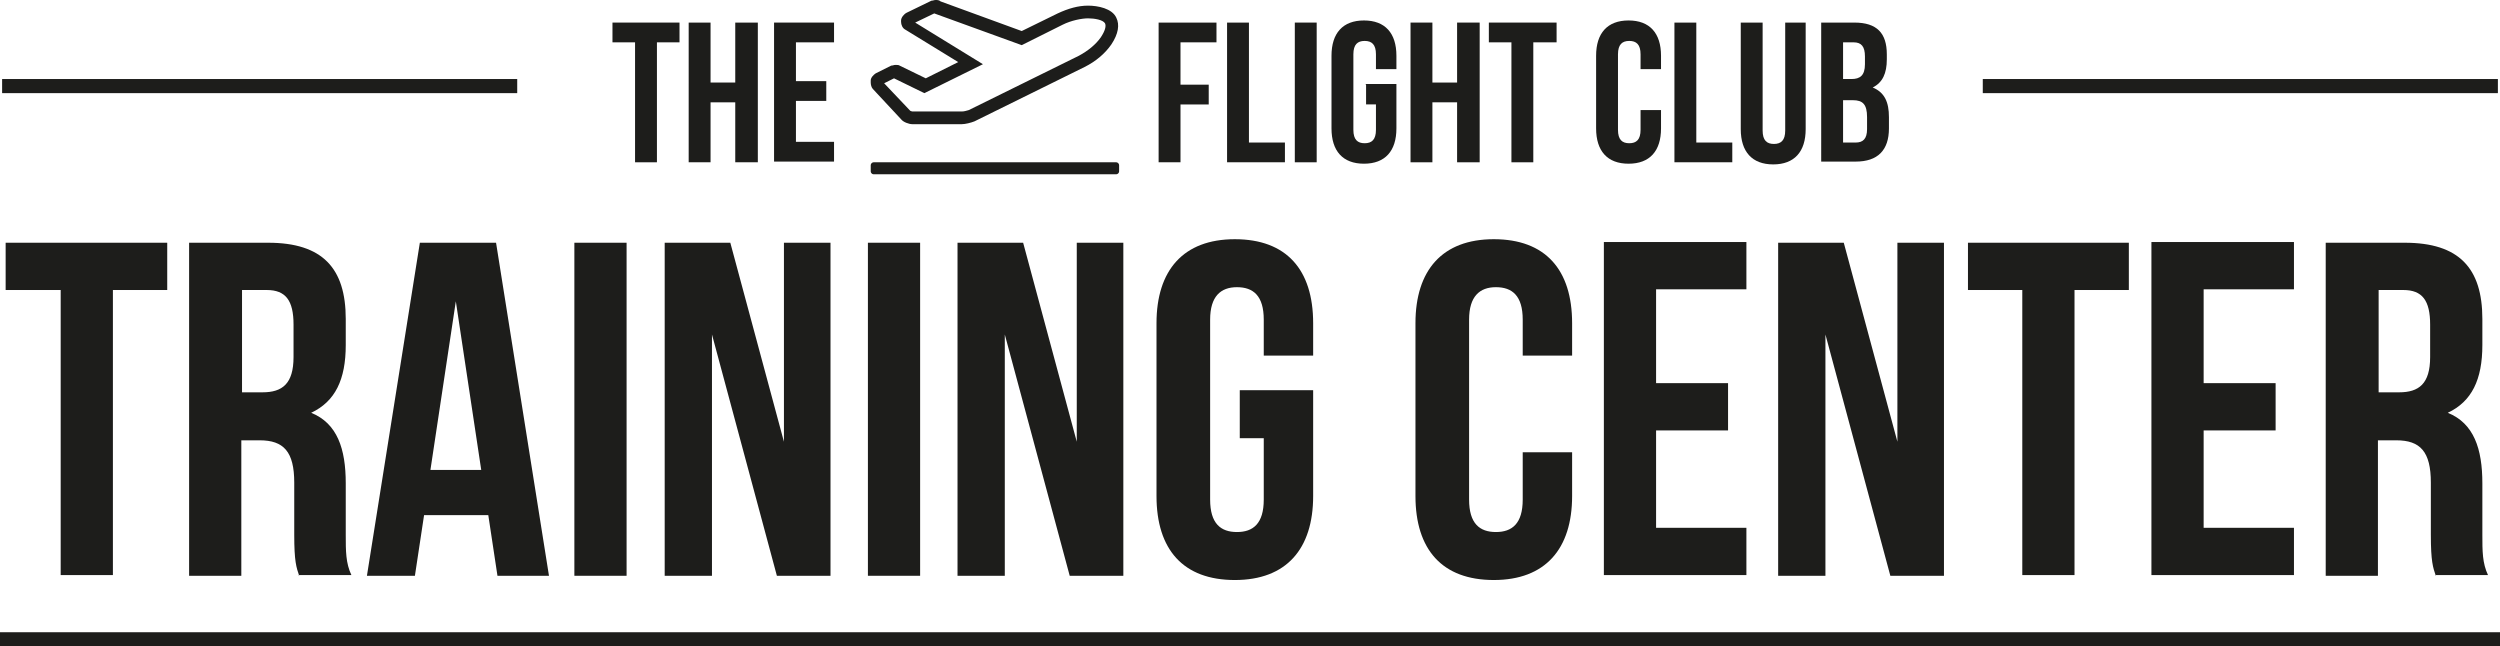
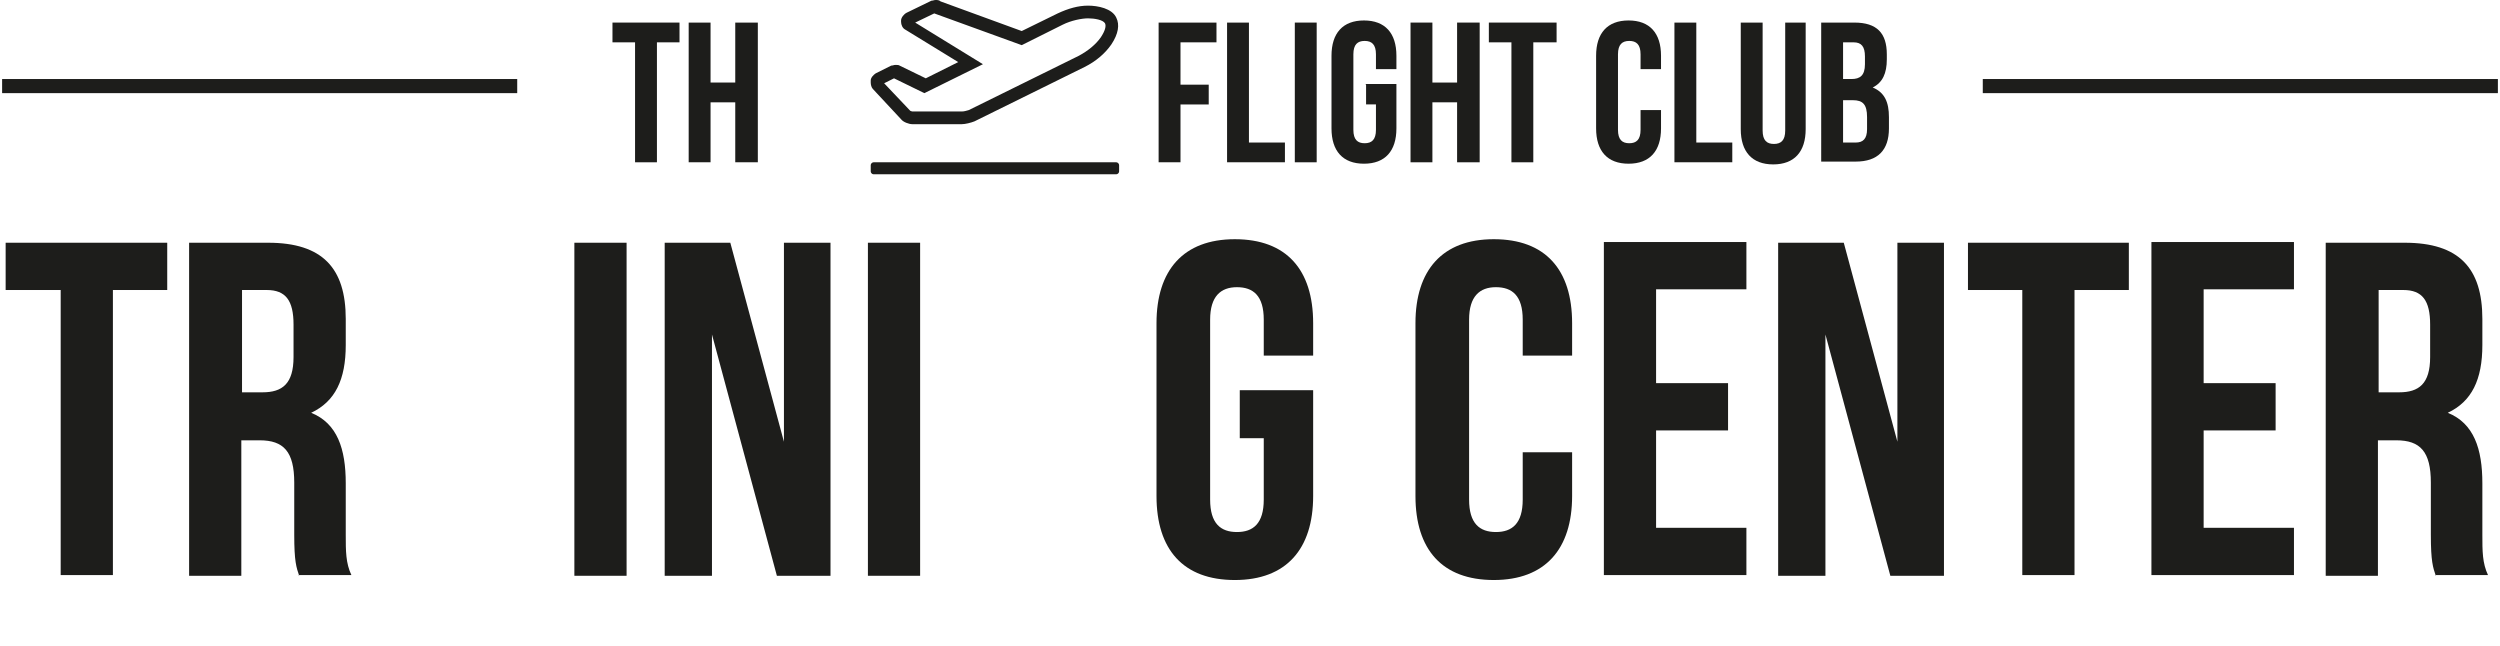
<svg xmlns="http://www.w3.org/2000/svg" id="Livello_1" version="1.1" viewBox="0 0 354.3 91.6">
  <defs>
    <style> .st0 { fill: #1d1d1b; } </style>
  </defs>
  <g>
    <path class="st0" d="M86.7,3.2h9.6v2.8h-3.2v17h-3.1V6h-3.2v-2.8Z" />
    <path class="st0" d="M100.7,23h-3.1V3.2h3.1v8.5h3.5V3.2h3.2v19.8h-3.2v-8.5h-3.5v8.5Z" />
-     <path class="st0" d="M112.8,11.5h4.3v2.8h-4.3v5.8h5.4v2.8h-8.5V3.2h8.5v2.8h-5.4v5.5Z" />
    <path class="st0" d="M123.7,12.6c-.2-.2-.3-.6-.3-.9s0-.2,0-.3c0-.4.4-.8.7-1l2.2-1.1c.2,0,.4-.1.6-.1s.5,0,.6.1l3.7,1.8,4.6-2.3-7.5-4.6c-.4-.2-.6-.7-.6-1.1s0-.1,0-.2c0-.4.4-.9.8-1.1l3.5-1.7c.2,0,.4-.1.6-.1h0c.2,0,.5,0,.7.2l11.5,4.2,5.1-2.5c1.5-.7,2.9-1.1,4.3-1.1s3.4.4,4,1.7c.5,1,.3,2.3-.7,3.8-.9,1.3-2.2,2.4-3.8,3.2l-15.6,7.7c-.5.2-1.3.4-1.8.4h-7c-.5,0-1.3-.3-1.6-.7l-4.1-4.4ZM158.6,23.4v.9c0,.2-.2.4-.4.4h-34.4c-.2,0-.4-.2-.4-.4v-.9c0-.2.2-.4.4-.4h34.4c.2,0,.4.2.4.4ZM125.3,11.8l3.7,3.9c0,0,.2.1.3.1h7c.3,0,.7-.1,1-.2l15.6-7.7c1.3-.7,2.4-1.6,3.1-2.6.6-.9.8-1.6.6-2-.3-.5-1.5-.7-2.4-.7s-2.4.3-3.6.9l-5.8,2.9-12.4-4.5-2.7,1.3,9.6,5.9-8.3,4.1-4.3-2.1-1.6.8Z" />
    <path class="st0" d="M167.3,12h4v2.8h-4v8.2h-3.1V3.2h8.2v2.8h-5.1v6Z" />
    <path class="st0" d="M173.9,3.2h3.1v17h5.1v2.8h-8.2V3.2Z" />
    <path class="st0" d="M183.5,3.2h3.1v19.8h-3.1V3.2Z" />
    <path class="st0" d="M193.5,11.9h4.4v6.3c0,3.2-1.6,5-4.6,5s-4.6-1.8-4.6-5V7.9c0-3.2,1.6-5,4.6-5s4.6,1.8,4.6,5v1.9h-2.9v-2.1c0-1.4-.6-1.9-1.6-1.9s-1.6.5-1.6,1.9v10.7c0,1.4.6,1.9,1.6,1.9s1.6-.5,1.6-1.9v-3.6h-1.4v-2.8Z" />
    <path class="st0" d="M203,23h-3.1V3.2h3.1v8.5h3.5V3.2h3.2v19.8h-3.2v-8.5h-3.5v8.5Z" />
    <path class="st0" d="M211,3.2h9.6v2.8h-3.3v17h-3.1V6h-3.2v-2.8Z" />
    <path class="st0" d="M235.4,15.6v2.6c0,3.2-1.6,5-4.6,5s-4.6-1.8-4.6-5V7.9c0-3.2,1.6-5,4.6-5s4.6,1.8,4.6,5v1.9h-2.9v-2.1c0-1.4-.6-1.9-1.6-1.9s-1.6.5-1.6,1.9v10.7c0,1.4.6,1.9,1.6,1.9s1.6-.5,1.6-1.9v-2.8h2.9Z" />
    <path class="st0" d="M237.3,3.2h3.1v17h5.1v2.8h-8.2V3.2Z" />
    <path class="st0" d="M249.8,3.2v15.3c0,1.4.6,1.9,1.6,1.9s1.6-.5,1.6-1.9V3.2h2.9v15.1c0,3.2-1.6,5-4.6,5s-4.6-1.8-4.6-5V3.2h3.1Z" />
    <path class="st0" d="M267.4,7.7v.7c0,2-.6,3.3-2,4,1.7.7,2.3,2.1,2.3,4.2v1.6c0,3.1-1.6,4.7-4.7,4.7h-4.9V3.2h4.7c3.2,0,4.6,1.5,4.6,4.5ZM261.2,6v5.2h1.2c1.2,0,1.9-.5,1.9-2.1v-1.1c0-1.4-.5-2-1.6-2h-1.5ZM261.2,14.1v6.1h1.8c1,0,1.6-.5,1.6-1.9v-1.7c0-1.8-.6-2.4-2-2.4h-1.4Z" />
  </g>
  <g>
    <path class="st0" d="M.8,34.4h22.9v6.7h-7.7v40.4h-7.4v-40.4H.8v-6.7Z" />
    <path class="st0" d="M42.4,81.6c-.4-1.2-.7-2-.7-5.8v-7.4c0-4.4-1.5-6-4.9-6h-2.6v19.2h-7.4v-47.2h11.2c7.7,0,11,3.6,11,10.8v3.7c0,4.9-1.5,8-4.9,9.6,3.7,1.5,4.9,5.1,4.9,10v7.3c0,2.3,0,4,.8,5.7h-7.5ZM34.3,41.1v14.5h2.9c2.8,0,4.4-1.2,4.4-5v-4.6c0-3.4-1.1-4.9-3.8-4.9h-3.6Z" />
-     <path class="st0" d="M78,81.6h-7.5l-1.3-8.6h-9.1l-1.3,8.6h-6.8l7.5-47.2h10.8l7.5,47.2ZM61.1,66.6h7.1l-3.6-23.9-3.6,23.9Z" />
    <path class="st0" d="M81.4,34.4h7.4v47.2h-7.4v-47.2Z" />
    <path class="st0" d="M100.9,47.4v34.2h-6.7v-47.2h9.3l7.6,28.2v-28.2h6.6v47.2h-7.6l-9.2-34.2Z" />
    <path class="st0" d="M123,34.4h7.4v47.2h-7.4v-47.2Z" />
-     <path class="st0" d="M142.4,47.4v34.2h-6.7v-47.2h9.3l7.6,28.2v-28.2h6.6v47.2h-7.6l-9.2-34.2Z" />
    <path class="st0" d="M175.7,55.3h10.4v15c0,7.5-3.8,11.9-11.1,11.9s-11.1-4.3-11.1-11.9v-24.5c0-7.5,3.8-11.9,11.1-11.9s11.1,4.3,11.1,11.9v4.6h-7v-5.1c0-3.4-1.5-4.6-3.8-4.6s-3.8,1.3-3.8,4.6v25.5c0,3.4,1.5,4.6,3.8,4.6s3.8-1.2,3.8-4.6v-8.7h-3.4v-6.7Z" />
    <path class="st0" d="M222.8,64v6.3c0,7.5-3.8,11.9-11.1,11.9s-11.1-4.3-11.1-11.9v-24.5c0-7.5,3.8-11.9,11.1-11.9s11.1,4.3,11.1,11.9v4.6h-7v-5.1c0-3.4-1.5-4.6-3.8-4.6s-3.8,1.3-3.8,4.6v25.5c0,3.4,1.5,4.6,3.8,4.6s3.8-1.2,3.8-4.6v-6.7h7Z" />
    <path class="st0" d="M234.7,54.3h10.2v6.7h-10.2v13.8h12.8v6.7h-20.2v-47.2h20.2v6.7h-12.8v13.1Z" />
    <path class="st0" d="M258.7,47.4v34.2h-6.7v-47.2h9.3l7.6,28.2v-28.2h6.6v47.2h-7.6l-9.2-34.2Z" />
    <path class="st0" d="M278.8,34.4h22.9v6.7h-7.7v40.4h-7.4v-40.4h-7.7v-6.7Z" />
    <path class="st0" d="M312.3,54.3h10.2v6.7h-10.2v13.8h12.8v6.7h-20.2v-47.2h20.2v6.7h-12.8v13.1Z" />
    <path class="st0" d="M345.2,81.6c-.4-1.2-.7-2-.7-5.8v-7.4c0-4.4-1.5-6-4.9-6h-2.6v19.2h-7.4v-47.2h11.2c7.7,0,11,3.6,11,10.8v3.7c0,4.9-1.5,8-4.9,9.6,3.7,1.5,4.9,5.1,4.9,10v7.3c0,2.3,0,4,.8,5.7h-7.5ZM337.1,41.1v14.5h2.9c2.8,0,4.4-1.2,4.4-5v-4.6c0-3.4-1.1-4.9-3.8-4.9h-3.6Z" />
  </g>
-   <rect class="st0" y="89.6" width="354.3" height="2" />
  <g>
    <rect class="st0" x=".3" y="11.2" width="73" height="2" />
    <rect class="st0" x="281" y="11.2" width="73" height="2" />
  </g>
</svg>